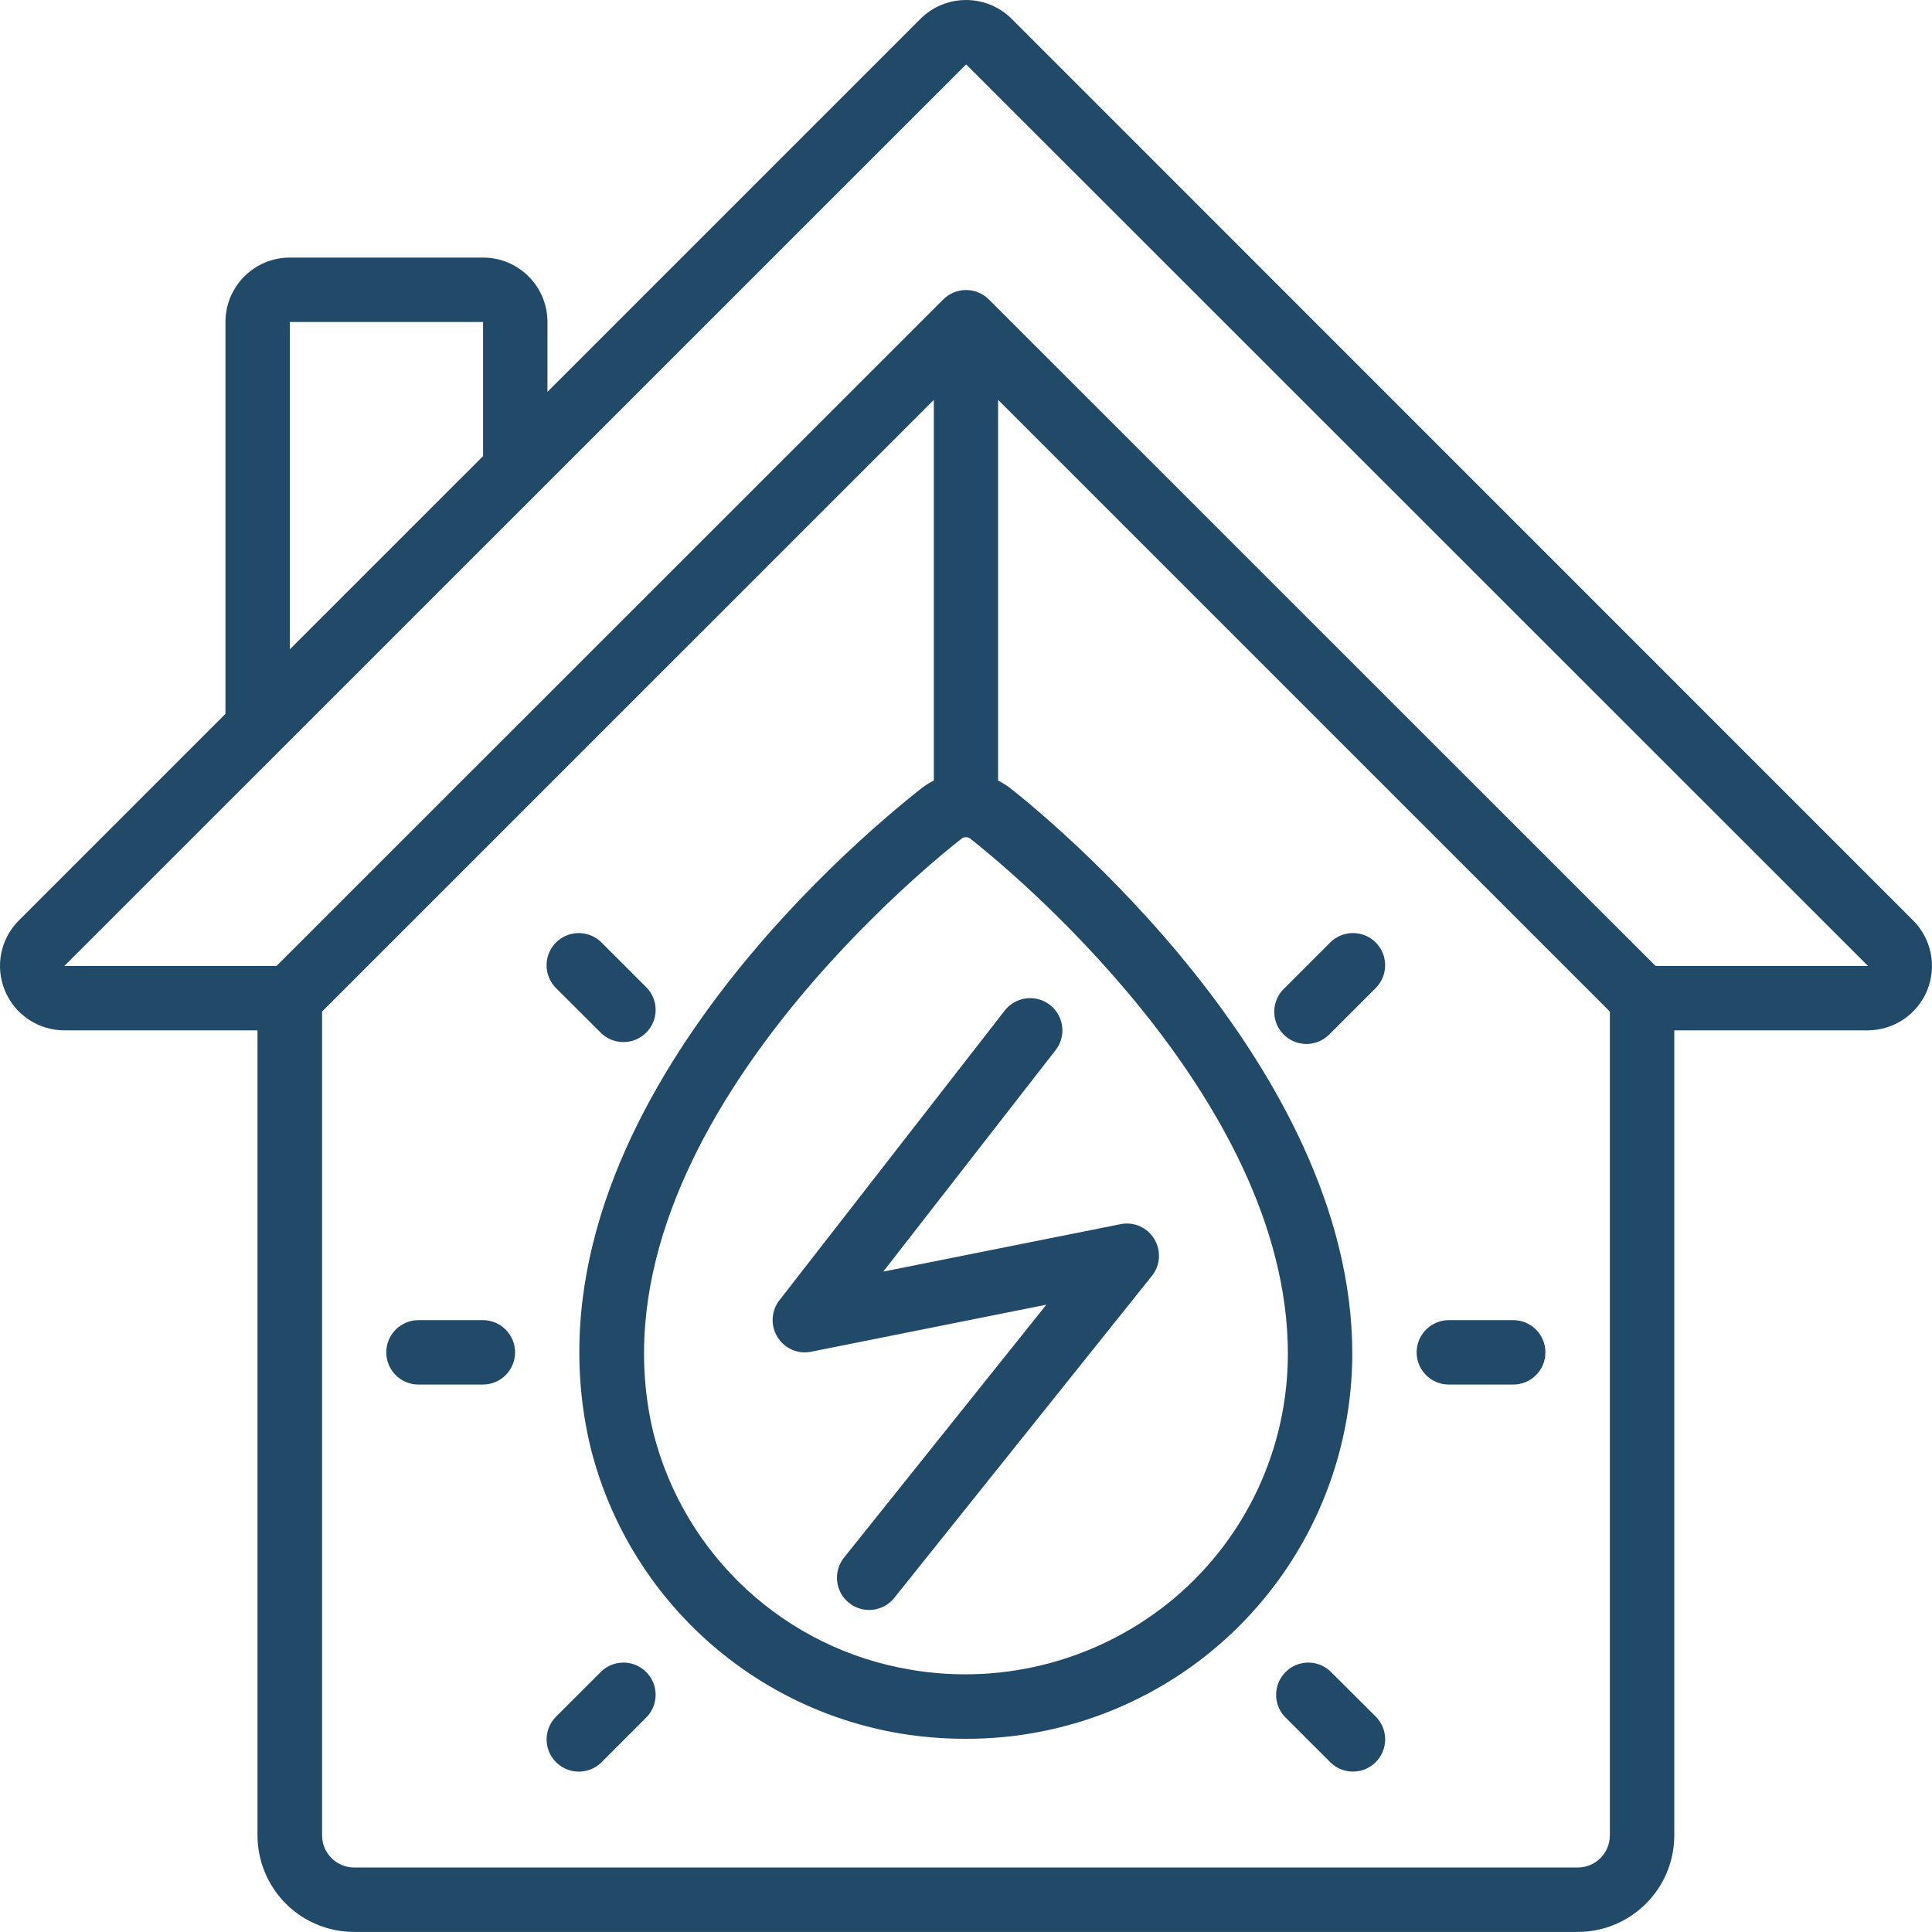
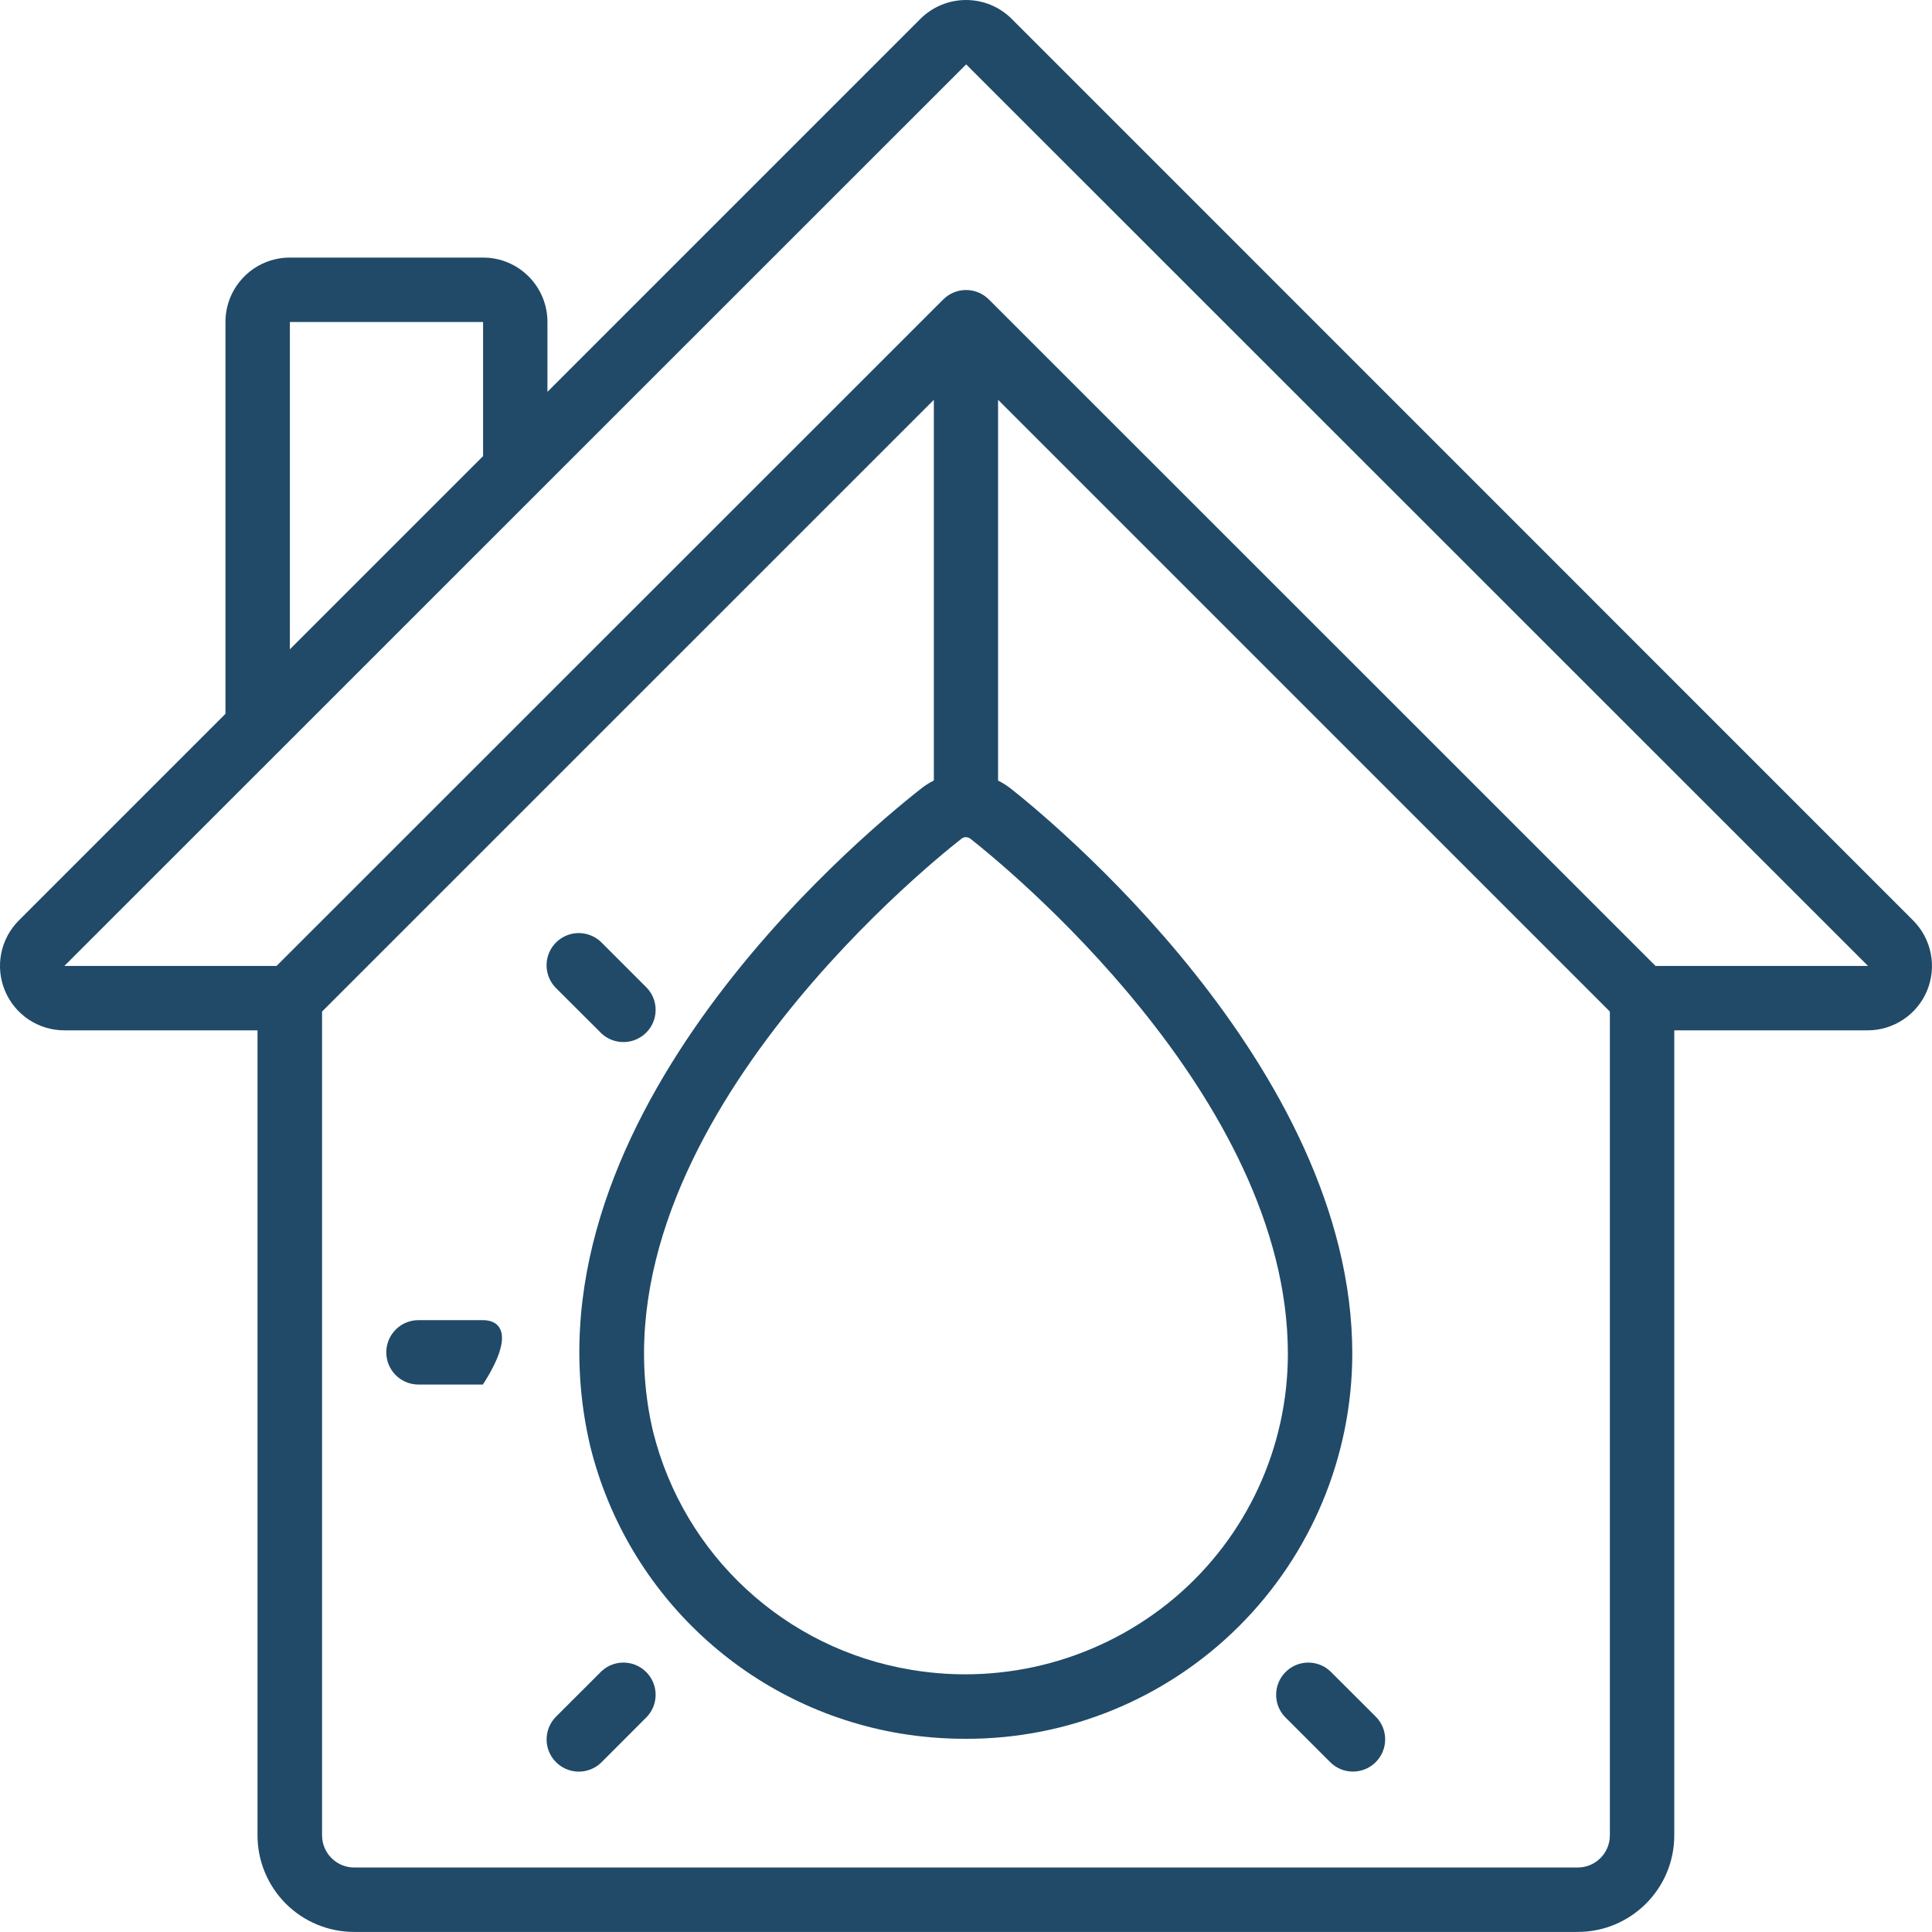
<svg xmlns="http://www.w3.org/2000/svg" width="53" height="53" viewBox="0 0 53 53" fill="none">
  <path d="M27.753 0.517C27.061 -0.172 25.942 -0.172 25.25 0.517L15.018 10.749V8.833C15.018 7.857 14.228 7.066 13.252 7.066H7.952C6.976 7.066 6.185 7.857 6.185 8.833V19.582L0.517 25.25C0.012 25.755 -0.139 26.514 0.134 27.174C0.407 27.834 1.05 28.265 1.765 28.265H7.064V50.348C7.064 51.051 7.344 51.725 7.84 52.222C8.337 52.719 9.011 52.998 9.714 52.998H43.28C44.743 52.998 45.93 51.812 45.93 50.348V28.265H51.23C51.945 28.267 52.591 27.836 52.865 27.175C53.139 26.513 52.986 25.752 52.479 25.247L27.753 0.517ZM7.952 8.833H13.252V12.513L7.952 17.812V8.833ZM43.284 51.231H9.719C9.231 51.231 8.835 50.836 8.835 50.348V27.75L25.618 10.968V21.411C25.503 21.468 25.395 21.536 25.293 21.614C23.405 23.094 14.107 30.915 16.197 39.694C17.213 43.776 20.556 46.865 24.706 47.556C25.29 47.651 25.881 47.7 26.472 47.7C29.283 47.713 31.984 46.606 33.977 44.624C35.971 42.642 37.093 39.948 37.097 37.137C37.097 29.218 28.673 22.375 27.712 21.62C27.608 21.541 27.497 21.471 27.38 21.414V10.967L44.163 27.75V50.348C44.163 50.834 43.77 51.229 43.284 51.231ZM26.38 23.005C26.413 22.979 26.454 22.965 26.497 22.966C26.543 22.966 26.587 22.982 26.623 23.01C27.513 23.71 35.33 30.052 35.33 37.137C35.33 39.716 34.195 42.164 32.227 43.83C30.224 45.52 27.579 46.243 24.995 45.807C21.548 45.237 18.768 42.676 17.919 39.286C16.036 31.388 25.315 23.839 26.38 23.005ZM51.236 26.499H45.416L27.126 8.214C26.781 7.87 26.222 7.87 25.877 8.214L7.586 26.499H1.765L26.504 1.766L51.245 26.499H51.236Z" fill="#204A68" />
-   <path d="M21.329 36.679C21.521 36.995 21.891 37.156 22.253 37.081L28.705 35.791L23.154 42.73C22.849 43.111 22.91 43.667 23.291 43.972C23.672 44.277 24.228 44.215 24.533 43.834L31.6 35.001C31.832 34.711 31.858 34.307 31.664 33.989C31.473 33.67 31.101 33.507 30.737 33.583L24.231 34.883L28.958 28.808C29.152 28.559 29.198 28.225 29.079 27.933C28.96 27.64 28.694 27.433 28.381 27.39C28.068 27.347 27.756 27.474 27.562 27.723L21.379 35.673C21.154 35.965 21.134 36.366 21.329 36.679Z" fill="#204A68" />
-   <path d="M13.247 36.215H11.48C10.992 36.215 10.597 36.611 10.597 37.099C10.597 37.587 10.992 37.982 11.48 37.982H13.247C13.734 37.982 14.13 37.587 14.13 37.099C14.13 36.611 13.734 36.215 13.247 36.215Z" fill="#204A68" />
-   <path d="M41.512 36.215H39.746C39.258 36.215 38.862 36.611 38.862 37.099C38.862 37.587 39.258 37.982 39.746 37.982H41.512C42 37.982 42.395 37.587 42.395 37.099C42.395 36.611 42 36.215 41.512 36.215Z" fill="#204A68" />
+   <path d="M13.247 36.215H11.48C10.992 36.215 10.597 36.611 10.597 37.099C10.597 37.587 10.992 37.982 11.48 37.982H13.247C14.13 36.611 13.734 36.215 13.247 36.215Z" fill="#204A68" />
  <path d="M16.504 45.843L15.254 47.092C15.031 47.315 14.944 47.64 15.025 47.945C15.107 48.25 15.345 48.488 15.65 48.57C15.954 48.652 16.28 48.565 16.503 48.342L17.752 47.091C18.073 46.742 18.062 46.203 17.727 45.868C17.392 45.533 16.852 45.522 16.504 45.843Z" fill="#204A68" />
-   <path d="M36.49 25.856L35.241 27.105C35.003 27.325 34.904 27.658 34.983 27.972C35.063 28.287 35.308 28.532 35.623 28.612C35.937 28.691 36.27 28.592 36.489 28.354L37.739 27.105C38.084 26.76 38.084 26.2 37.74 25.855C37.395 25.51 36.835 25.511 36.49 25.856Z" fill="#204A68" />
  <path d="M36.489 45.843C36.141 45.522 35.601 45.533 35.267 45.868C34.932 46.203 34.92 46.742 35.241 47.091L36.491 48.341C36.836 48.686 37.396 48.685 37.74 48.34C38.085 47.995 38.085 47.436 37.74 47.091L36.489 45.843Z" fill="#204A68" />
  <path d="M16.504 28.354C16.852 28.674 17.392 28.663 17.727 28.328C18.062 27.994 18.073 27.454 17.752 27.106L16.502 25.856C16.279 25.633 15.954 25.546 15.649 25.627C15.344 25.709 15.106 25.947 15.024 26.252C14.943 26.557 15.03 26.883 15.253 27.106L16.504 28.354Z" fill="#204A68" />
</svg>